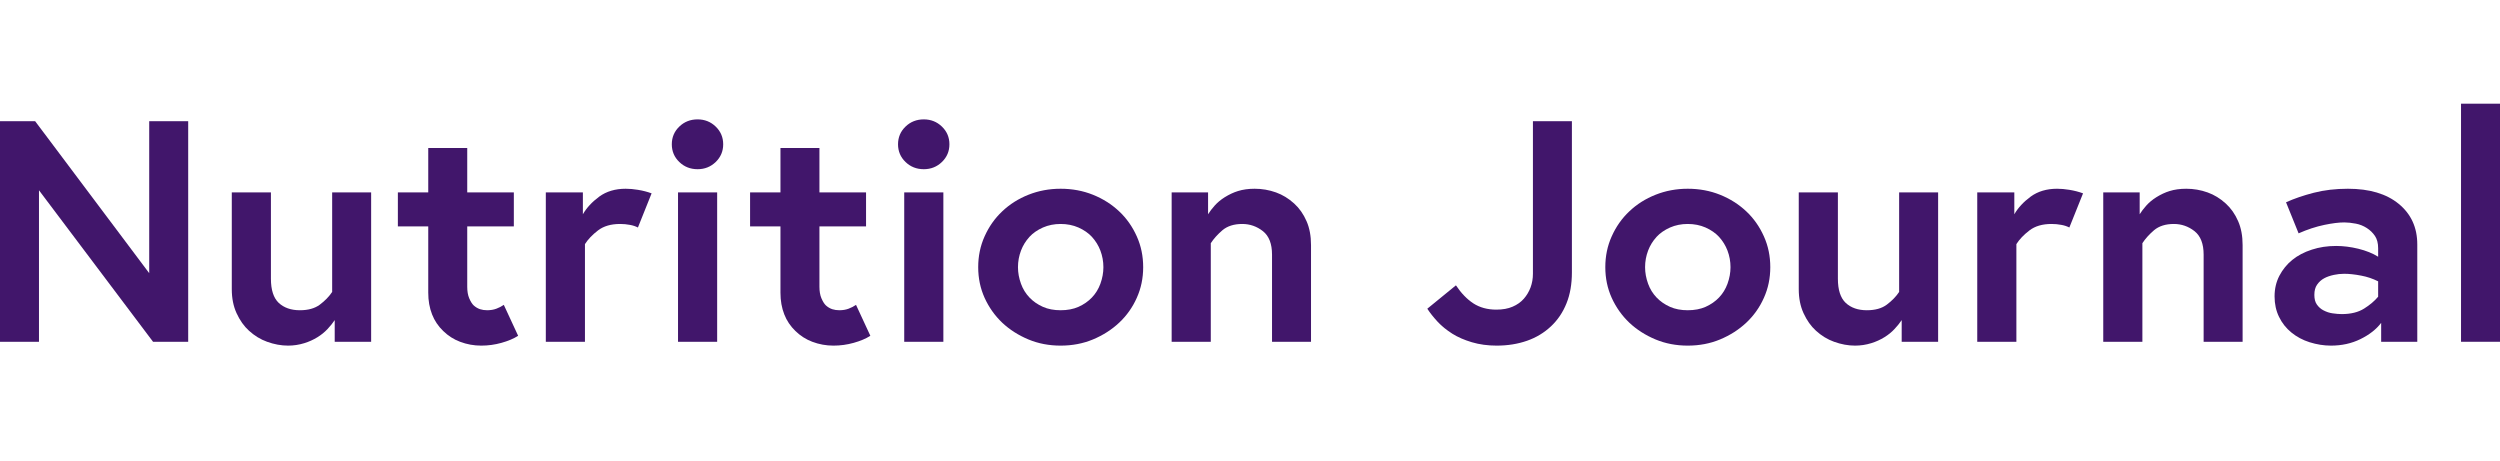
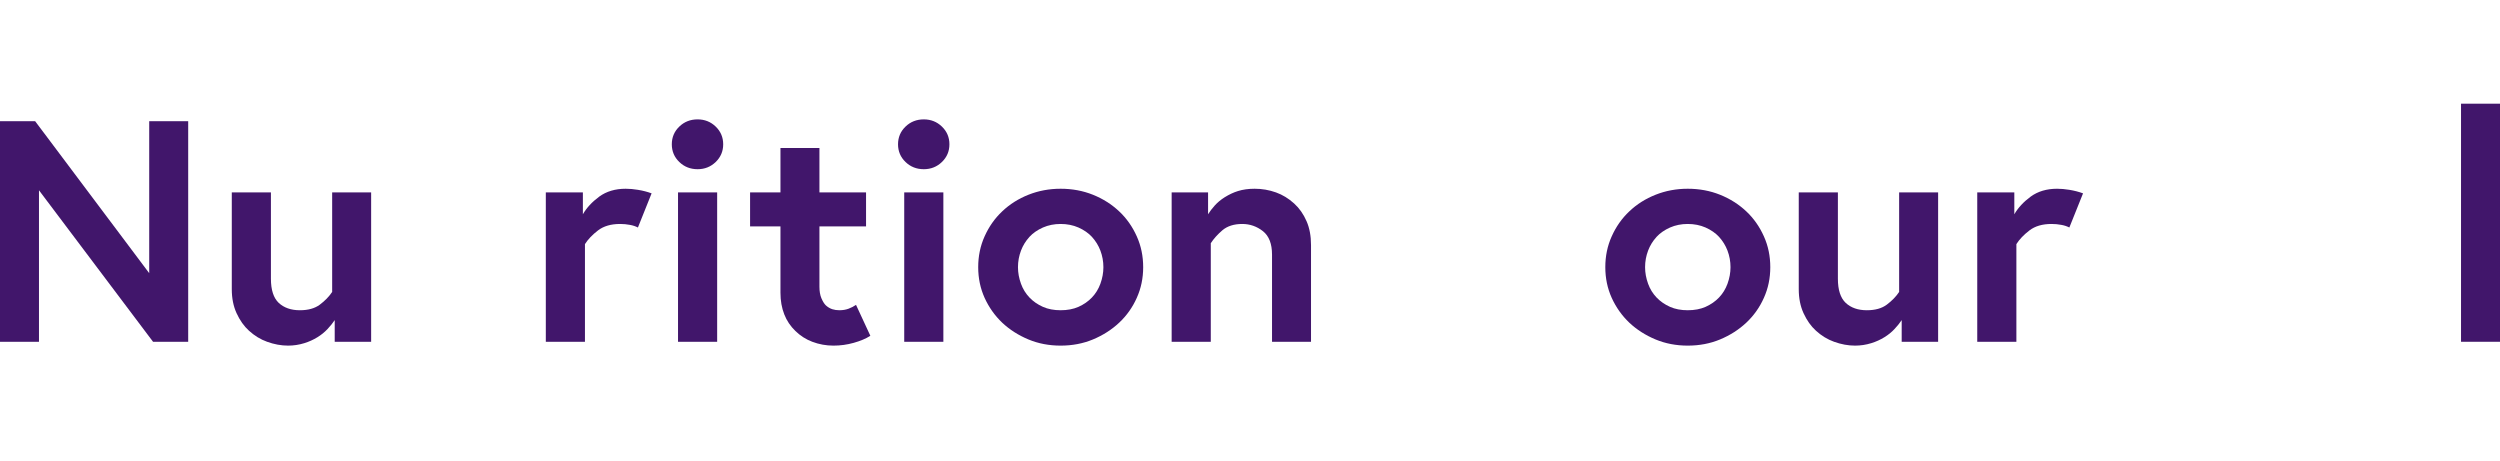
<svg xmlns="http://www.w3.org/2000/svg" width="217" height="40" viewBox="0 0 217 40" fill="none">
  <path d="M0 29.666V10.522H3.052L12.952 23.712V10.522H16.335V29.666H13.284L3.383 16.516V29.666H0Z" fill="#41166B" />
  <path d="M20.119 25.1V16.703H23.516V24.193C23.516 25.163 23.741 25.861 24.192 26.289C24.653 26.716 25.265 26.929 26.029 26.929C26.747 26.929 27.322 26.769 27.755 26.449C28.206 26.111 28.565 25.741 28.832 25.341V16.703H32.215V29.666H29.053V27.784C28.896 28.024 28.689 28.282 28.432 28.558C28.183 28.825 27.893 29.061 27.562 29.266C27.203 29.488 26.821 29.662 26.416 29.786C25.955 29.929 25.486 30 25.007 30C24.409 30 23.801 29.889 23.184 29.666C22.614 29.462 22.089 29.141 21.61 28.705C21.178 28.313 20.819 27.806 20.533 27.183C20.257 26.578 20.119 25.884 20.119 25.1Z" fill="#41166B" />
-   <path d="M34.535 19.654V16.703H37.172V12.845H40.556V16.703H44.601V19.654H40.556V24.887C40.556 25.279 40.611 25.608 40.721 25.875C40.841 26.16 40.97 26.369 41.108 26.502C41.273 26.654 41.458 26.765 41.66 26.836C41.853 26.898 42.061 26.929 42.282 26.929C42.576 26.929 42.843 26.885 43.082 26.796C43.322 26.707 43.538 26.596 43.731 26.462L44.974 29.146C44.587 29.395 44.104 29.599 43.524 29.76C42.953 29.92 42.369 30 41.771 30C41.135 30 40.523 29.889 39.934 29.666C39.391 29.462 38.903 29.15 38.47 28.732C38.038 28.313 37.715 27.833 37.504 27.29C37.283 26.729 37.172 26.102 37.172 25.407V19.654H34.535Z" fill="#41166B" />
  <path d="M47.377 29.666V16.703H50.594V18.599C50.916 18.038 51.391 17.526 52.017 17.064C52.642 16.61 53.407 16.383 54.309 16.383C54.64 16.383 54.995 16.414 55.372 16.476C55.805 16.547 56.2 16.65 56.559 16.783L55.372 19.747C55.16 19.64 54.93 19.564 54.681 19.52C54.405 19.467 54.12 19.44 53.825 19.44C53.034 19.44 52.394 19.627 51.906 20.001C51.409 20.383 51.032 20.779 50.774 21.189V29.666H47.377Z" fill="#41166B" />
  <path d="M58.962 14.06C58.529 13.641 58.313 13.13 58.313 12.524C58.313 11.919 58.529 11.408 58.962 10.989C59.395 10.571 59.924 10.362 60.55 10.362C61.167 10.362 61.692 10.571 62.124 10.989C62.557 11.408 62.773 11.919 62.773 12.524C62.773 13.13 62.557 13.641 62.124 14.06C61.692 14.478 61.167 14.687 60.55 14.687C59.924 14.687 59.395 14.478 58.962 14.06ZM58.852 29.666V16.703H62.249V29.666H58.852Z" fill="#41166B" />
  <path d="M65.107 19.654V16.703H67.744V12.845H71.127V16.703H75.173V19.654H71.127V24.887C71.127 25.279 71.183 25.608 71.293 25.875C71.413 26.16 71.542 26.369 71.68 26.502C71.845 26.654 72.029 26.765 72.232 26.836C72.425 26.898 72.632 26.929 72.853 26.929C73.148 26.929 73.415 26.885 73.654 26.796C73.894 26.707 74.11 26.596 74.303 26.462L75.546 29.146C75.159 29.395 74.676 29.599 74.096 29.76C73.525 29.92 72.941 30 72.343 30C71.707 30 71.095 29.889 70.506 29.666C69.963 29.462 69.475 29.15 69.042 28.732C68.61 28.313 68.287 27.833 68.076 27.29C67.855 26.729 67.744 26.102 67.744 25.407V19.654H65.107Z" fill="#41166B" />
  <path d="M78.598 14.06C78.165 13.641 77.949 13.13 77.949 12.524C77.949 11.919 78.165 11.408 78.598 10.989C79.03 10.571 79.56 10.362 80.186 10.362C80.802 10.362 81.327 10.571 81.76 10.989C82.193 11.408 82.409 11.919 82.409 12.524C82.409 13.13 82.193 13.641 81.76 14.06C81.327 14.478 80.802 14.687 80.186 14.687C79.56 14.687 79.03 14.478 78.598 14.06ZM78.487 29.666V16.703H81.884V29.666H78.487Z" fill="#41166B" />
  <path d="M84.908 23.191C84.908 22.23 85.092 21.34 85.461 20.521C85.838 19.676 86.349 18.95 86.993 18.345C87.638 17.731 88.397 17.25 89.272 16.903C90.146 16.556 91.076 16.383 92.061 16.383C93.064 16.383 93.999 16.556 94.864 16.903C95.73 17.25 96.489 17.731 97.142 18.345C97.787 18.95 98.298 19.676 98.675 20.521C99.043 21.34 99.228 22.23 99.228 23.191C99.228 24.144 99.043 25.029 98.675 25.848C98.307 26.676 97.796 27.397 97.142 28.011C96.498 28.616 95.739 29.101 94.864 29.466C94.008 29.822 93.074 30 92.061 30C91.058 30 90.128 29.822 89.272 29.466C88.397 29.101 87.638 28.616 86.993 28.011C86.349 27.397 85.838 26.676 85.461 25.848C85.092 25.029 84.908 24.144 84.908 23.191ZM88.36 23.191C88.36 23.672 88.448 24.153 88.623 24.633C88.788 25.087 89.032 25.483 89.355 25.821C89.677 26.16 90.068 26.431 90.528 26.636C90.97 26.831 91.481 26.929 92.061 26.929C92.65 26.929 93.166 26.831 93.608 26.636C94.068 26.431 94.459 26.16 94.781 25.821C95.103 25.483 95.347 25.087 95.513 24.633C95.688 24.153 95.775 23.672 95.775 23.191C95.775 22.693 95.688 22.212 95.513 21.75C95.347 21.313 95.103 20.917 94.781 20.561C94.478 20.232 94.086 19.961 93.608 19.747C93.138 19.542 92.623 19.44 92.061 19.44C91.509 19.44 90.998 19.542 90.528 19.747C90.05 19.961 89.658 20.232 89.355 20.561C89.032 20.917 88.788 21.313 88.623 21.75C88.448 22.212 88.36 22.693 88.36 23.191Z" fill="#41166B" />
  <path d="M101.699 29.666V16.703H104.861V18.599C105.009 18.359 105.202 18.105 105.441 17.838C105.681 17.571 105.971 17.331 106.311 17.117C106.698 16.877 107.08 16.699 107.457 16.583C107.881 16.45 108.364 16.383 108.907 16.383C109.543 16.383 110.159 16.489 110.758 16.703C111.328 16.908 111.853 17.228 112.332 17.664C112.783 18.074 113.142 18.585 113.409 19.2C113.667 19.787 113.796 20.477 113.796 21.269V29.666H110.412V22.097C110.412 21.162 110.15 20.486 109.625 20.067C109.091 19.649 108.493 19.44 107.83 19.44C107.112 19.44 106.537 19.622 106.104 19.987C105.69 20.343 105.354 20.717 105.096 21.109V29.666H101.699Z" fill="#41166B" />
-   <path d="M123.89 26.796L126.375 24.767C126.835 25.452 127.337 25.973 127.88 26.329C128.442 26.694 129.109 26.876 129.882 26.876C130.435 26.876 130.904 26.791 131.291 26.622C131.687 26.453 132.014 26.222 132.271 25.928C132.52 25.643 132.713 25.319 132.851 24.954C132.989 24.58 133.058 24.184 133.058 23.765V10.522H136.441V23.645C136.441 24.66 136.285 25.554 135.972 26.329C135.659 27.112 135.208 27.779 134.619 28.331C134.03 28.883 133.344 29.297 132.561 29.573C131.751 29.858 130.867 30 129.91 30C129.137 30 128.419 29.902 127.756 29.706C127.102 29.511 126.541 29.266 126.071 28.972C125.556 28.643 125.132 28.3 124.801 27.944C124.423 27.535 124.12 27.152 123.89 26.796Z" fill="#41166B" />
  <path d="M139.341 23.191C139.341 22.23 139.525 21.34 139.894 20.521C140.271 19.676 140.782 18.95 141.426 18.345C142.071 17.731 142.83 17.25 143.705 16.903C144.579 16.556 145.509 16.383 146.494 16.383C147.497 16.383 148.432 16.556 149.297 16.903C150.162 17.25 150.922 17.731 151.576 18.345C152.22 18.95 152.731 19.676 153.108 20.521C153.476 21.34 153.661 22.23 153.661 23.191C153.661 24.144 153.476 25.029 153.108 25.848C152.74 26.676 152.229 27.397 151.576 28.011C150.931 28.616 150.172 29.101 149.297 29.466C148.441 29.822 147.507 30 146.494 30C145.491 30 144.561 29.822 143.705 29.466C142.83 29.101 142.071 28.616 141.426 28.011C140.782 27.397 140.271 26.676 139.894 25.848C139.525 25.029 139.341 24.144 139.341 23.191ZM142.793 23.191C142.793 23.672 142.881 24.153 143.056 24.633C143.221 25.087 143.465 25.483 143.788 25.821C144.11 26.16 144.501 26.431 144.961 26.636C145.403 26.831 145.914 26.929 146.494 26.929C147.083 26.929 147.599 26.831 148.041 26.636C148.501 26.431 148.892 26.16 149.214 25.821C149.536 25.483 149.78 25.087 149.946 24.633C150.121 24.153 150.208 23.672 150.208 23.191C150.208 22.693 150.121 22.212 149.946 21.75C149.78 21.313 149.536 20.917 149.214 20.561C148.91 20.232 148.519 19.961 148.041 19.747C147.571 19.542 147.056 19.44 146.494 19.44C145.942 19.44 145.431 19.542 144.961 19.747C144.483 19.961 144.091 20.232 143.788 20.561C143.465 20.917 143.221 21.313 143.056 21.75C142.881 22.212 142.793 22.693 142.793 23.191Z" fill="#41166B" />
  <path d="M156.132 25.1V16.703H159.529V24.193C159.529 25.163 159.755 25.861 160.206 26.289C160.666 26.716 161.278 26.929 162.042 26.929C162.76 26.929 163.336 26.769 163.768 26.449C164.219 26.111 164.578 25.741 164.845 25.341V16.703H168.229V29.666H165.066V27.784C164.91 28.024 164.703 28.282 164.445 28.558C164.196 28.825 163.906 29.061 163.575 29.266C163.216 29.488 162.834 29.662 162.429 29.786C161.969 29.929 161.499 30 161.02 30C160.422 30 159.815 29.889 159.198 29.666C158.627 29.462 158.102 29.141 157.624 28.705C157.191 28.313 156.832 27.806 156.547 27.183C156.27 26.578 156.132 25.884 156.132 25.1Z" fill="#41166B" />
  <path d="M171.625 29.666V16.703H174.843V18.599C175.165 18.038 175.639 17.526 176.265 17.064C176.891 16.61 177.655 16.383 178.557 16.383C178.889 16.383 179.243 16.414 179.62 16.476C180.053 16.547 180.449 16.65 180.808 16.783L179.62 19.747C179.409 19.64 179.179 19.564 178.93 19.52C178.654 19.467 178.369 19.44 178.074 19.44C177.282 19.44 176.642 19.627 176.155 20.001C175.657 20.383 175.28 20.779 175.022 21.189V29.666H171.625Z" fill="#41166B" />
-   <path d="M182.562 29.666V16.703H185.724V18.599C185.871 18.359 186.064 18.105 186.304 17.838C186.543 17.571 186.833 17.331 187.174 17.117C187.56 16.877 187.942 16.699 188.32 16.583C188.743 16.45 189.227 16.383 189.77 16.383C190.405 16.383 191.022 16.489 191.62 16.703C192.191 16.908 192.716 17.228 193.194 17.664C193.645 18.074 194.004 18.585 194.271 19.2C194.529 19.787 194.658 20.477 194.658 21.269V29.666H191.275V22.097C191.275 21.162 191.012 20.486 190.488 20.067C189.954 19.649 189.355 19.44 188.693 19.44C187.975 19.44 187.399 19.622 186.967 19.987C186.552 20.343 186.216 20.717 185.959 21.109V29.666H182.562Z" fill="#41166B" />
-   <path d="M197.82 27.503C197.562 26.978 197.433 26.387 197.433 25.728C197.433 25.069 197.572 24.473 197.848 23.939C198.133 23.396 198.506 22.938 198.966 22.564C199.436 22.181 200.002 21.883 200.665 21.669C201.309 21.456 202.013 21.349 202.777 21.349C203.394 21.349 204.034 21.429 204.697 21.589C205.378 21.758 205.953 21.99 206.423 22.284V21.549C206.423 21.113 206.331 20.757 206.147 20.481C205.962 20.205 205.723 19.974 205.429 19.787C205.134 19.6 204.821 19.476 204.49 19.413C204.121 19.342 203.785 19.306 203.482 19.306C203.012 19.306 202.437 19.378 201.755 19.52C201.028 19.671 200.283 19.916 199.518 20.254L198.428 17.558C199.136 17.237 199.942 16.961 200.844 16.73C201.746 16.498 202.731 16.383 203.799 16.383C205.668 16.383 207.136 16.819 208.204 17.691C209.281 18.572 209.82 19.747 209.82 21.215V29.666H206.685V28.024C206.262 28.585 205.659 29.057 204.876 29.439C204.112 29.813 203.261 30 202.322 30C201.714 30 201.097 29.902 200.471 29.706C199.882 29.519 199.357 29.239 198.897 28.865C198.437 28.491 198.078 28.038 197.82 27.503ZM200.886 25.594C200.886 25.95 200.959 26.231 201.106 26.436C201.263 26.658 201.456 26.827 201.686 26.943C201.944 27.076 202.202 27.161 202.46 27.196C202.763 27.241 203.03 27.263 203.261 27.263C204.052 27.263 204.701 27.103 205.208 26.783C205.705 26.471 206.11 26.128 206.423 25.755V24.42C205.962 24.188 205.475 24.023 204.959 23.926C204.407 23.819 203.914 23.765 203.482 23.765C203.169 23.765 202.869 23.797 202.584 23.859C202.253 23.93 201.972 24.028 201.742 24.153C201.493 24.286 201.286 24.473 201.12 24.713C200.964 24.936 200.886 25.23 200.886 25.594Z" fill="#41166B" />
  <path d="M213.617 29.666V9H217V29.666H213.617Z" fill="#41166B" />
</svg>